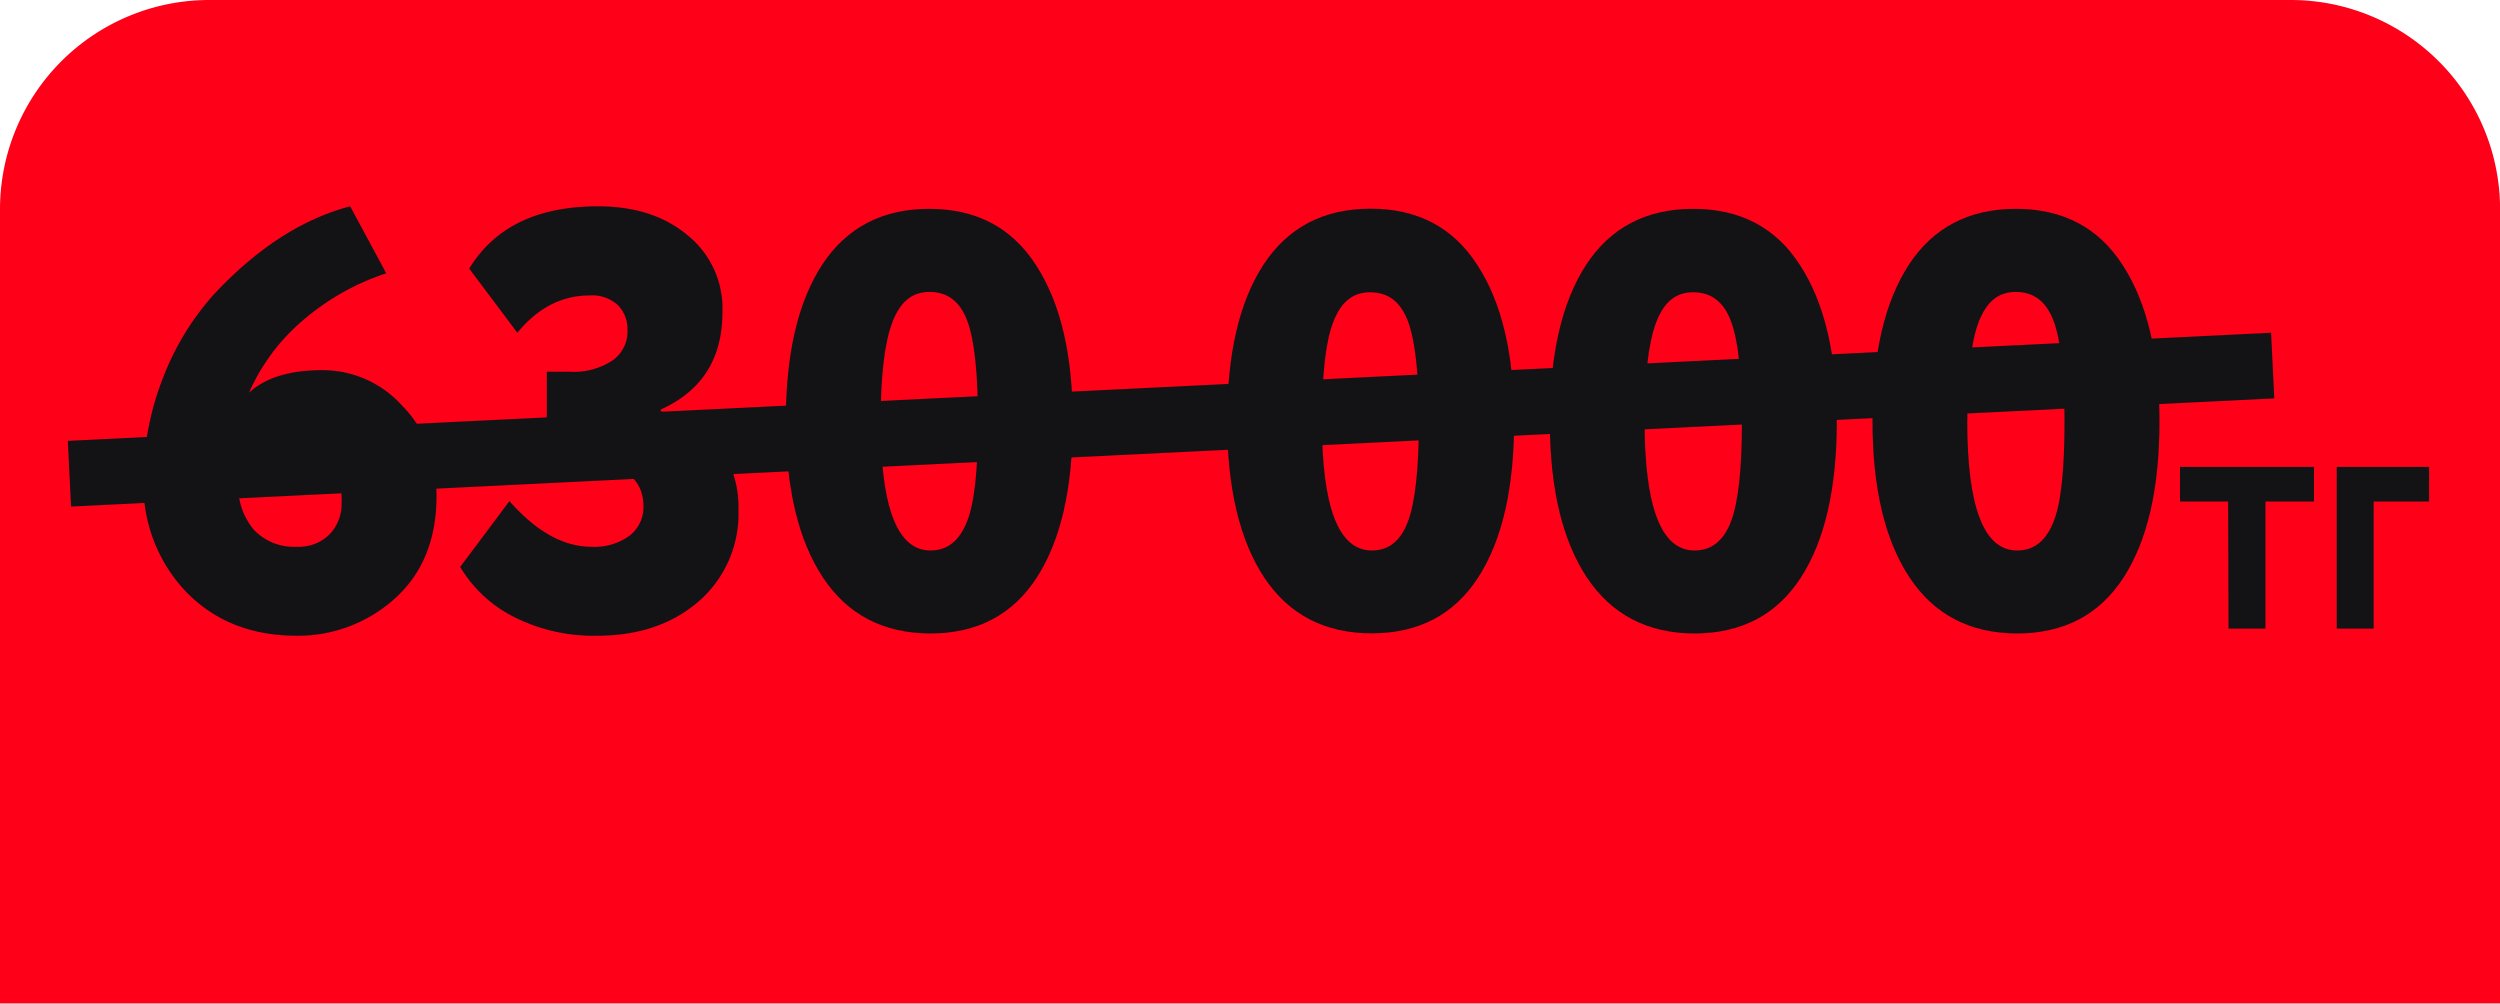
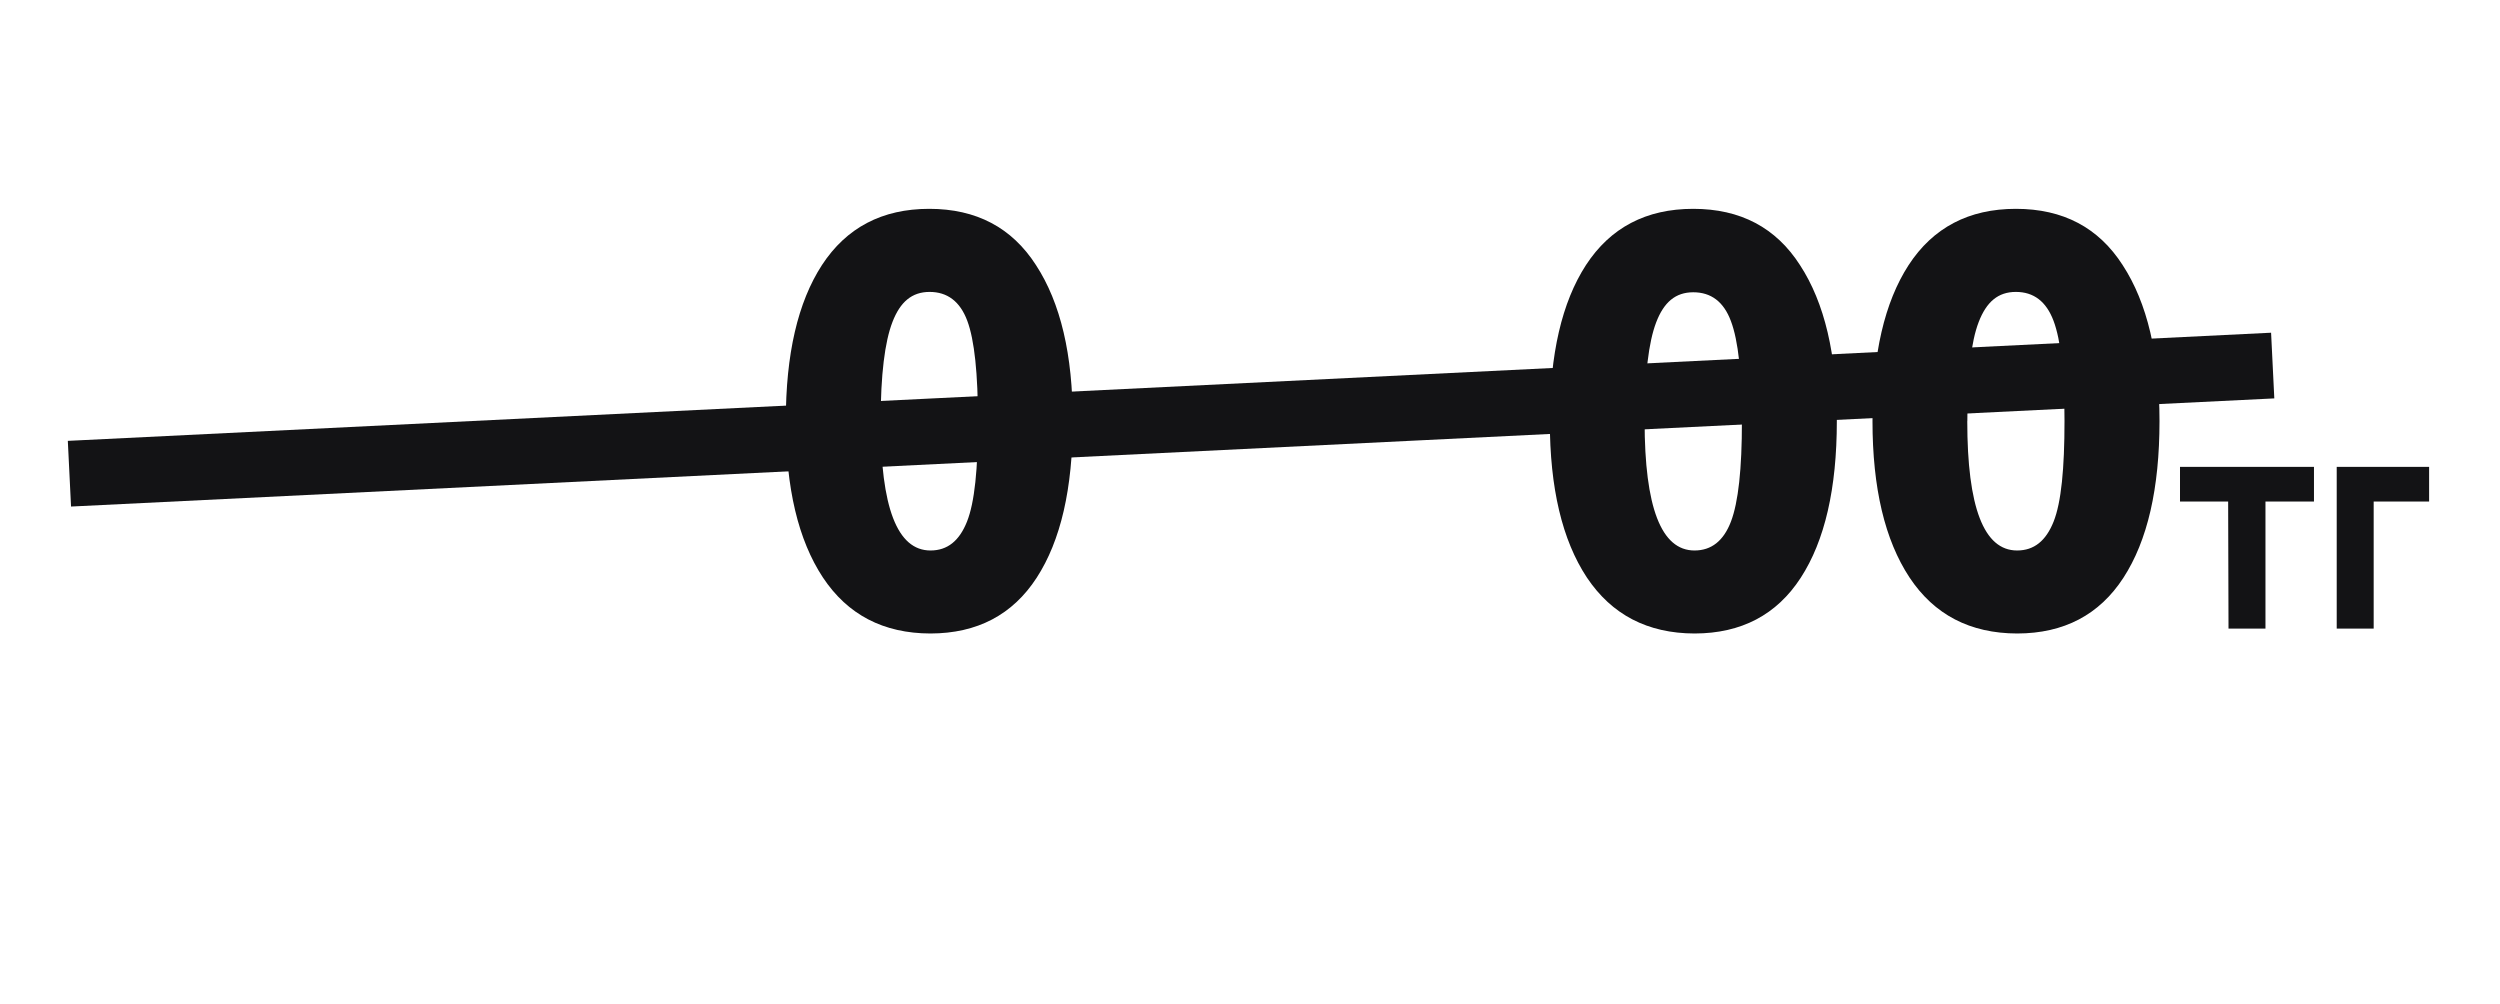
<svg xmlns="http://www.w3.org/2000/svg" viewBox="0 0 346.33 139.02">
  <defs>
    <style>.cls-1{fill:#ff0019;}.cls-2{fill:#131315;}</style>
  </defs>
  <g id="Слой_2" data-name="Слой 2">
    <g id="Слой_1-2" data-name="Слой 1">
-       <path class="cls-1" d="M29,0H317.34a29,29,0,0,1,29,29V139a0,0,0,0,1,0,0H0a0,0,0,0,1,0,0V29A29,29,0,0,1,29,0Z" />
-       <path class="cls-2" d="M19.88,66.71a38.74,38.74,0,0,1,2.63-14.18,37.4,37.4,0,0,1,7-11.62q9-9.7,19-12.33l5,9.28A33.92,33.92,0,0,0,41.94,44.4a27.78,27.78,0,0,0-7.44,10q3.38-3.12,10.11-3.12A14.78,14.78,0,0,1,55.7,56.19Q60.47,61,60.47,68.76q0,9-5.84,14.22a20,20,0,0,1-13.55,5.09q-9.45,0-15.37-6.16A21.46,21.46,0,0,1,19.88,66.71ZM33,66.79a9.52,9.52,0,0,0,2.14,6.57,7.62,7.62,0,0,0,6,2.38A6,6,0,0,0,45.68,74a6.08,6.08,0,0,0,1.64-4.36,6.45,6.45,0,0,0-7-6.9A8.54,8.54,0,0,0,33,66.79Z" />
-       <path class="cls-2" d="M82.74,88.07a24.36,24.36,0,0,1-11.51-2.59,18.18,18.18,0,0,1-7.48-6.94l6.82-9.12q5.59,6.33,11.34,6.32a8.17,8.17,0,0,0,5.34-1.56,5,5,0,0,0,1.89-4q0-6.33-9.77-6.33H75.75V51.5H79A9.74,9.74,0,0,0,84.75,50a4.87,4.87,0,0,0,2.18-4.23,4.79,4.79,0,0,0-1.32-3.49,5.27,5.27,0,0,0-3.94-1.35q-5.76,0-10,5.17L65,37.21q5.25-8.62,17.83-8.63,7.64,0,12.41,4a13,13,0,0,1,4.84,10.68q0,9.62-8.54,13.47V57a12.73,12.73,0,0,1,7.93,4.64,14.25,14.25,0,0,1,2.83,9A16.05,16.05,0,0,1,96.7,83.39Q91.2,88.07,82.74,88.07Z" />
      <path class="cls-2" d="M114,80q-5.13-7.77-5.14-21.66t5-21.61q5.09-7.8,14.87-7.8t14.79,7.8q5.1,7.82,5.09,21.61,0,14-5,21.7t-14.71,7.72Q119.13,87.74,114,80Zm8-21.66q0,17.92,6.9,17.92c2.36,0,4-1.34,5.06-4s1.52-7.31,1.52-13.89S135,47.12,134,44.44s-2.76-4-5.22-4-4.07,1.39-5.14,4.15S122,51.92,122,58.32Z" />
-       <path class="cls-2" d="M175.13,80Q170,72.21,170,58.32t5-21.61q5.09-7.8,14.87-7.8t14.79,7.8q5.1,7.82,5.1,21.61,0,14-5,21.7t-14.7,7.72Q180.27,87.74,175.13,80Zm8-21.66q0,17.92,6.91,17.92c2.35,0,4-1.34,5-4s1.52-7.31,1.52-13.89-.51-11.2-1.52-13.88-2.75-4-5.22-4-4.07,1.39-5.13,4.15S183.14,51.92,183.14,58.32Z" />
      <path class="cls-2" d="M219.83,80q-5.13-7.77-5.13-21.66t5-21.61q5.08-7.8,14.87-7.8t14.79,7.8q5.1,7.82,5.1,21.61,0,14-5,21.7t-14.7,7.72Q225,87.74,219.83,80Zm8-21.66q0,17.92,6.91,17.92,3.52,0,5.05-4t1.52-13.89q0-9.85-1.52-13.88c-1-2.69-2.75-4-5.22-4s-4.07,1.39-5.13,4.15S227.84,51.92,227.84,58.32Z" />
      <path class="cls-2" d="M264.53,80q-5.13-7.77-5.13-21.66t5-21.61q5.08-7.8,14.87-7.8t14.79,7.8q5.1,7.82,5.1,21.61,0,14-5,21.7t-14.71,7.72Q269.66,87.74,264.53,80Zm8-21.66q0,17.92,6.9,17.92c2.36,0,4-1.34,5.06-4S286,64.9,286,58.32s-.51-11.2-1.52-13.88-2.75-4-5.22-4-4.07,1.39-5.14,4.15S272.54,51.92,272.54,58.32Z" />
      <path class="cls-2" d="M308.67,69.48H302v-4.8h18.56v4.8h-6.72v17.6h-5.12Z" />
      <path class="cls-2" d="M328.83,87.08h-5.12V64.68h12.8v4.8h-7.68Z" />
      <rect class="cls-2" x="9.43" y="53.58" width="305.59" height="9.11" transform="translate(-2.65 8.02) rotate(-2.81)" />
    </g>
  </g>
</svg>